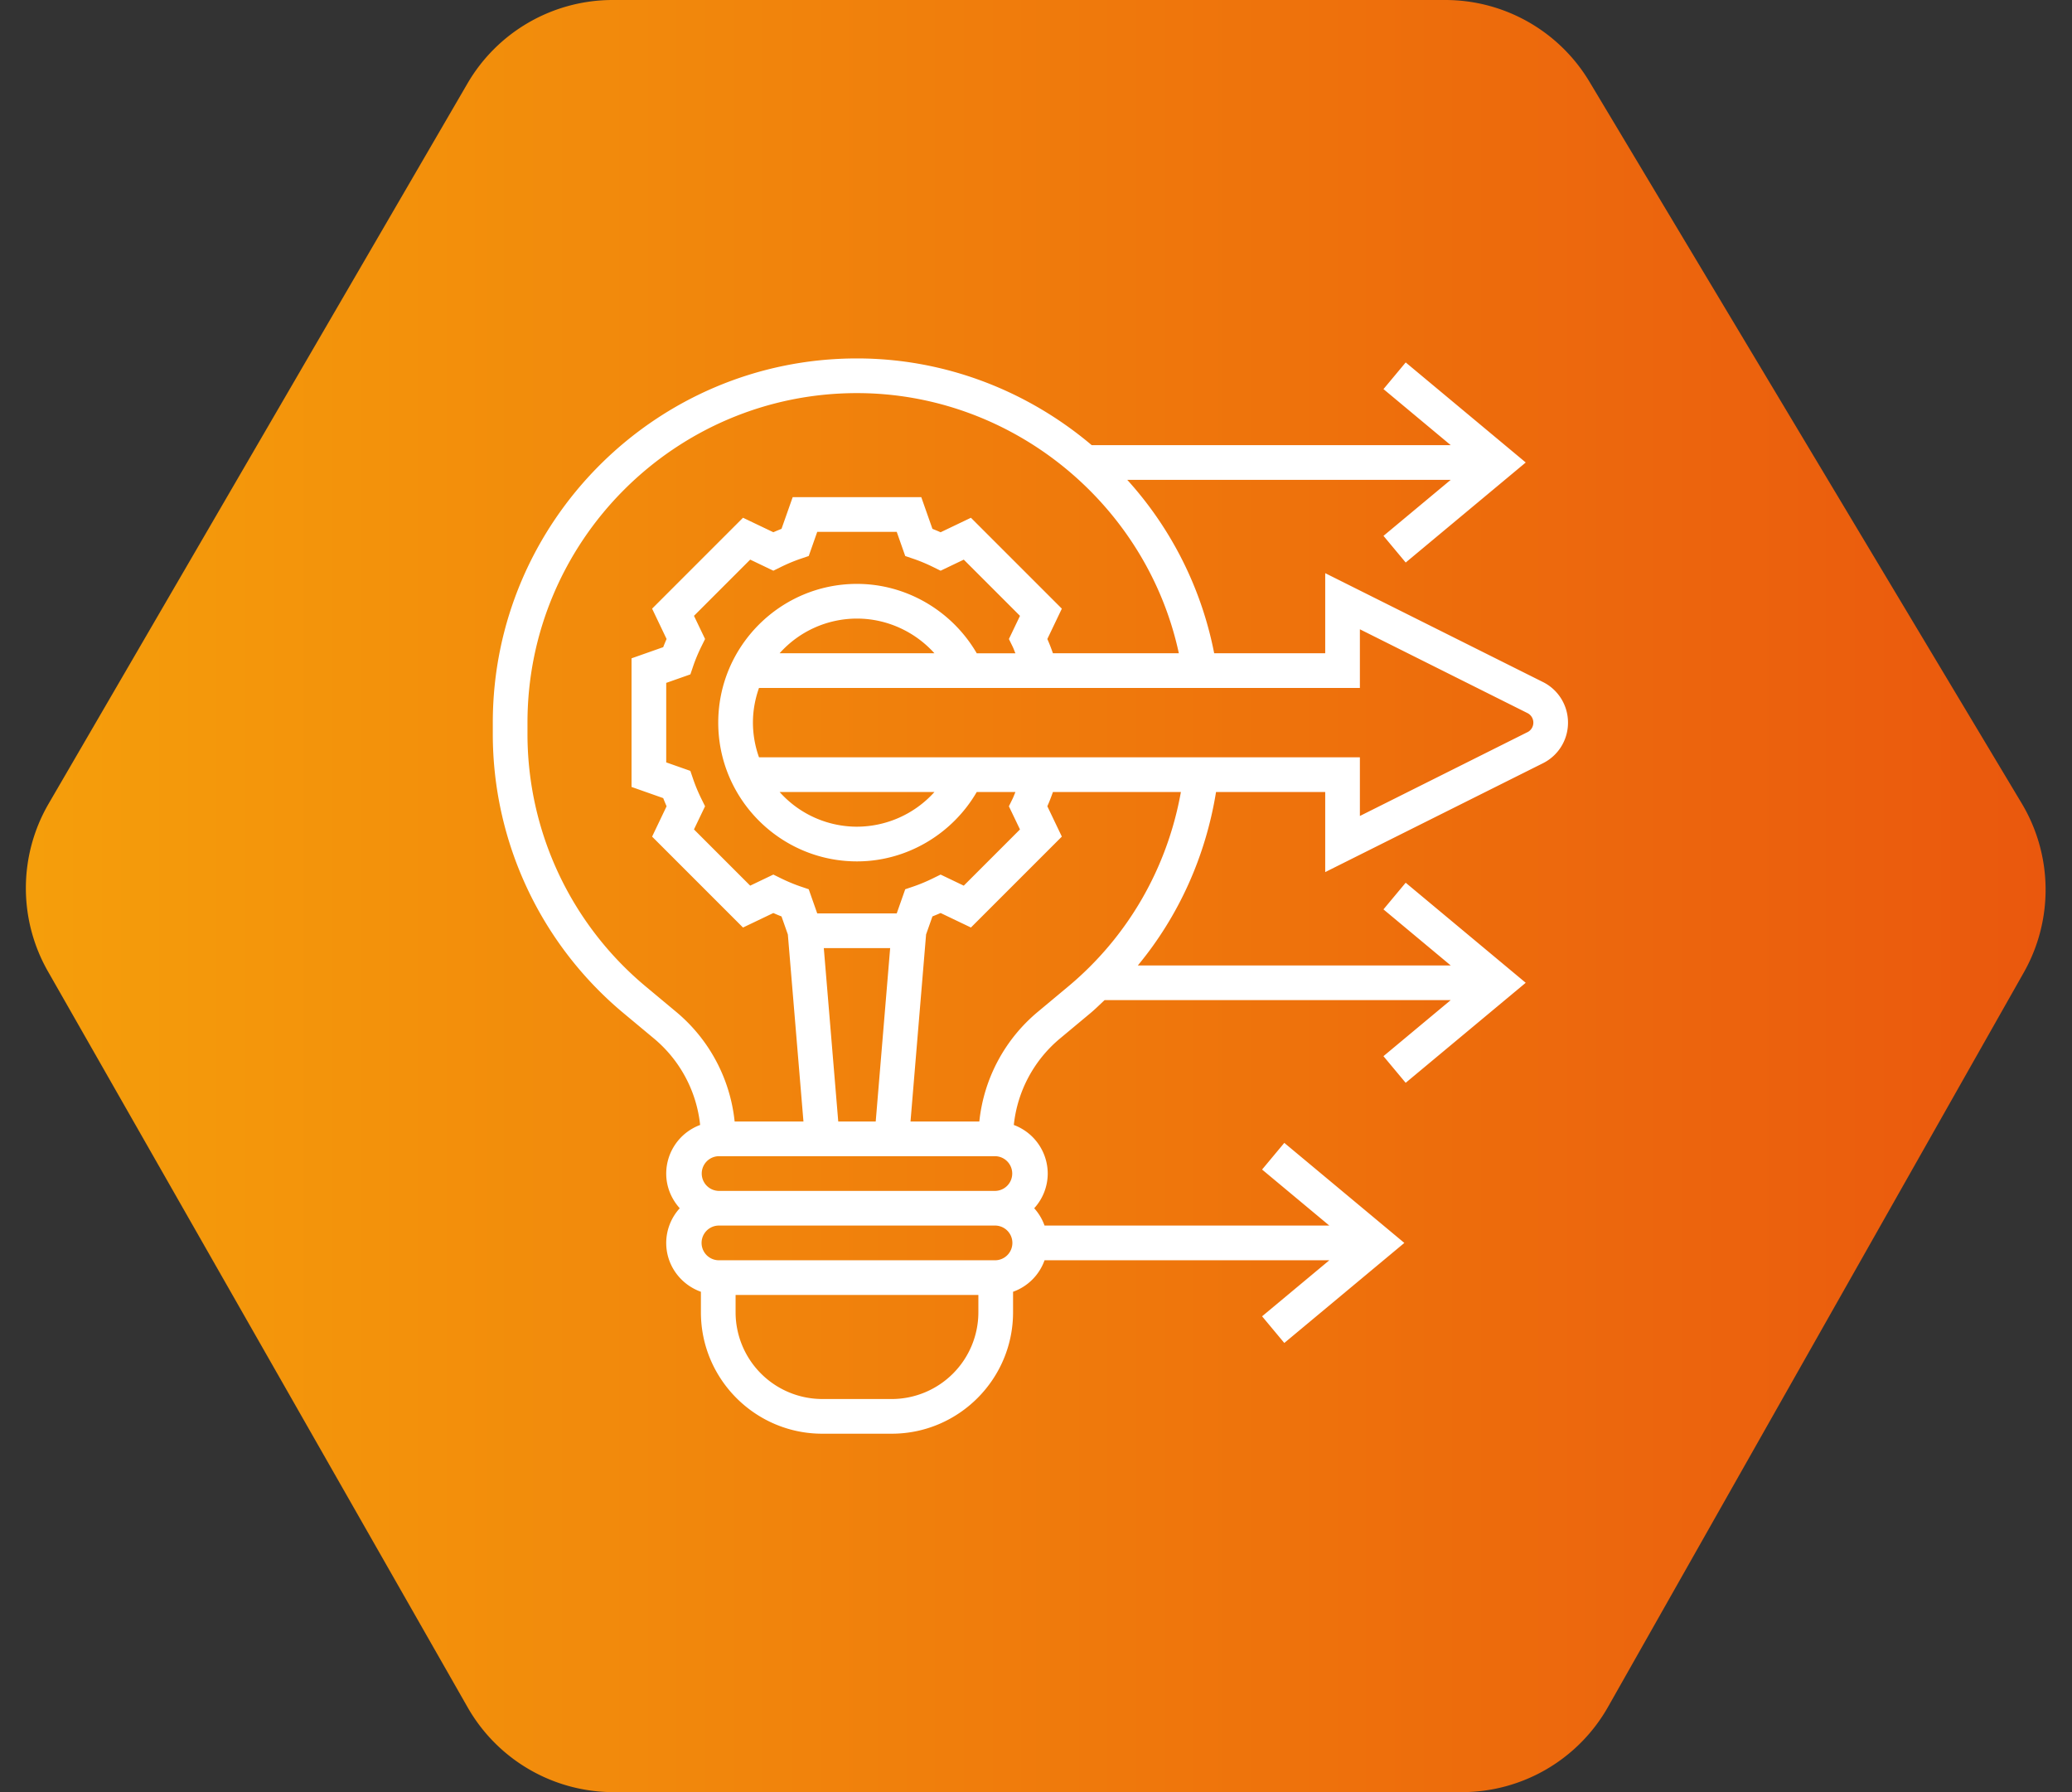
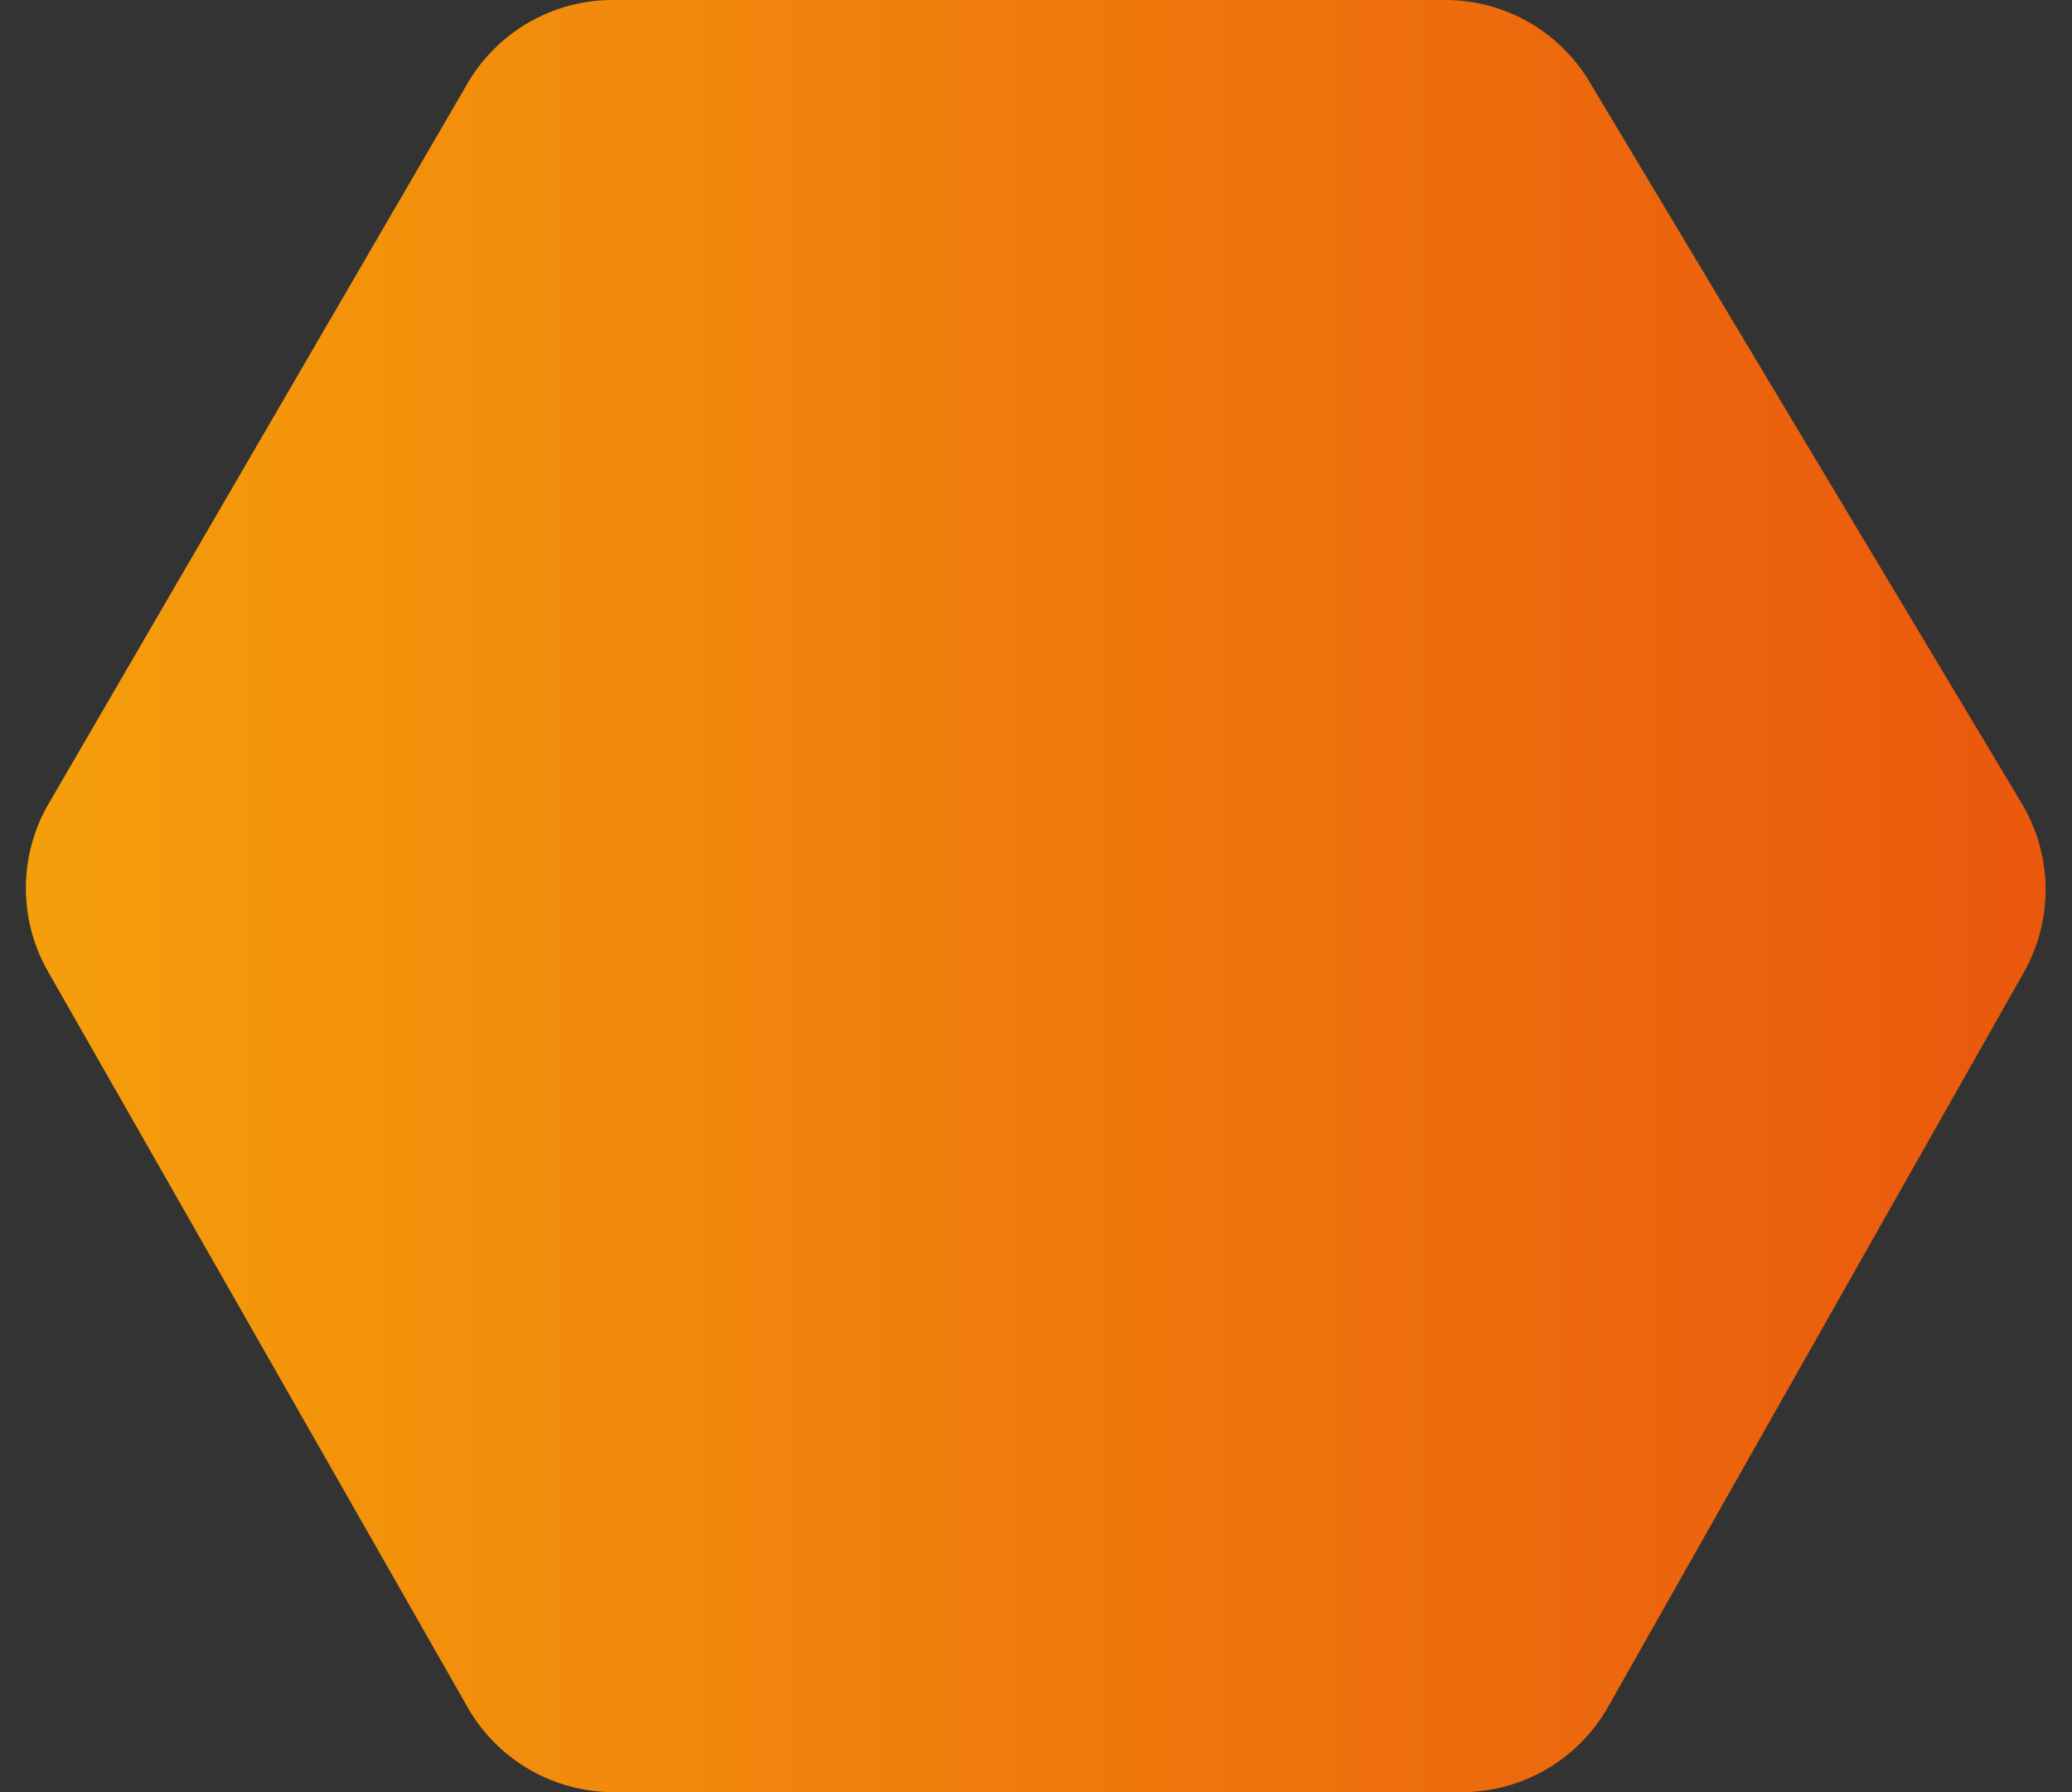
<svg xmlns="http://www.w3.org/2000/svg" viewBox="0 0 148 128">
  <rect x="0" y="0" width="148" height="128" fill="#333333" stroke="none" />
  <defs>
    <linearGradient x1="0%" y1="50%" x2="100%" y2="50%" id="a">
      <stop stop-color="#F59E0B" offset="0%" />
      <stop stop-color="#EA580D" offset="100%" />
    </linearGradient>
  </defs>
  <g fill="none" fill-rule="evenodd">
    <path d="M43.76 0h59.476a12 12 0 0 1 10.294 5.833l30.878 51.546a12 12 0 0 1 .148 12.08l-29.696 52.453A12 12 0 0 1 104.418 128h-60.59a12 12 0 0 1-10.424-6.055L3.424 69.379a12 12 0 0 1 .05-11.978L33.388 5.967A12 12 0 0 1 43.76 0Z" fill="url(#a)" />
-     <path d="m110.208 48.712-15.55-7.774v5.72h-7.931a25.783 25.783 0 0 0-6.21-12.387h23.107l-4.804 4.002 1.587 1.904 8.574-7.145-8.574-7.146-1.587 1.904 4.803 4.004H77.979C73.404 27.926 67.52 25.6 61.213 25.6 46.87 25.6 35.2 37.27 35.2 51.613v.784a25.944 25.944 0 0 0 9.36 19.984l2.144 1.786a9.308 9.308 0 0 1 3.306 6.181 3.712 3.712 0 0 0-2.423 3.471c0 .955.373 1.819.966 2.478a3.686 3.686 0 0 0-.966 2.477c0 1.613 1.04 2.976 2.478 3.488v1.467c0 4.78 3.89 8.671 8.67 8.671h4.955c4.78 0 8.671-3.89 8.671-8.671v-1.467a3.712 3.712 0 0 0 2.25-2.25h20.342l-4.804 4.003 1.587 1.904 8.574-7.145-8.574-7.146-1.587 1.904 4.803 4.003H74.61a3.682 3.682 0 0 0-.738-1.238 3.686 3.686 0 0 0 .966-2.478 3.712 3.712 0 0 0-2.423-3.47 9.304 9.304 0 0 1 3.307-6.182l2.143-1.786c.362-.3.691-.63 1.034-.949h24.723l-4.804 4.003 1.587 1.903 8.575-7.144-8.574-7.147-1.587 1.904 4.803 4.004H81.275c2.927-3.538 4.842-7.797 5.585-12.387h7.798v5.72l15.55-7.774A3.23 3.23 0 0 0 112 51.613a3.23 3.23 0 0 0-1.792-2.901ZM48.289 72.263l-2.143-1.786a23.473 23.473 0 0 1-8.469-18.08v-.784c0-12.978 10.558-23.536 23.536-23.536 11.064 0 20.688 7.896 22.99 18.581H75.21c-.12-.34-.249-.681-.4-1.018l1.036-2.167-6.494-6.493-2.166 1.036a13.18 13.18 0 0 0-.583-.243l-.797-2.263H56.62l-.798 2.262c-.194.076-.389.157-.583.242l-2.167-1.035-6.493 6.493 1.035 2.167a13.18 13.18 0 0 0-.242.583l-2.262.798v9.186l2.262.798c.076.194.157.389.242.583l-1.035 2.167 6.493 6.493 2.167-1.036c.193.086.387.168.583.243l.453 1.287 1.115 13.362h-4.916a11.771 11.771 0 0 0-4.185-7.84Zm21.478-25.605c-1.76-3.025-5.021-4.955-8.554-4.955-5.464 0-9.91 4.446-9.91 9.91s4.446 9.91 9.91 9.91c3.533 0 6.794-1.93 8.554-4.955h2.764c-.07.16-.124.32-.202.48l-.265.54.792 1.653-4.016 4.016-1.654-.792-.54.265c-.468.23-.945.43-1.418.591l-.569.193-.607 1.725h-5.678l-.608-1.726-.569-.193c-.473-.161-.95-.36-1.418-.59l-.54-.266-1.654.792-4.016-4.016.792-1.654-.266-.54c-.23-.468-.43-.945-.59-1.418l-.194-.569-1.724-.607v-5.678l1.726-.608.193-.569c.16-.473.36-.95.59-1.418l.266-.54-.792-1.654 4.016-4.016 1.654.792.54-.266c.468-.23.945-.43 1.418-.59l.569-.194.607-1.724h5.678l.608 1.726.569.193c.473.16.95.36 1.418.59l.54.266 1.654-.792 4.016 4.016-.792 1.654.265.54c.076.155.13.322.2.48h-2.763v-.002Zm-3.02 0H55.687a7.407 7.407 0 0 1 5.525-2.477c2.132 0 4.14.931 5.533 2.477Zm-11.059 9.91h11.058a7.473 7.473 0 0 1-5.533 2.477 7.411 7.411 0 0 1-5.525-2.477ZM71.123 82.58a1.24 1.24 0 0 1 0 2.477h-19.82a1.24 1.24 0 0 1 0-2.477h19.82Zm-11.248-2.478-1.032-12.387h4.74l-1.032 12.387h-2.676Zm3.815 19.82h-4.955a6.2 6.2 0 0 1-6.193-6.194V92.49h17.342v1.239a6.2 6.2 0 0 1-6.194 6.194Zm7.433-9.91h-19.82a1.24 1.24 0 0 1 0-2.478h19.82a1.24 1.24 0 0 1 0 2.478Zm5.156-19.536-2.141 1.786a11.778 11.778 0 0 0-4.186 7.84h-4.916l1.113-13.362.454-1.287c.194-.077.388-.157.583-.243l2.166 1.036 6.494-6.493-1.036-2.167c.151-.338.28-.679.4-1.02h9.14c-.975 5.442-3.79 10.345-8.07 13.91Zm32.82-18.18L97.135 58.28v-4.19h-42.92a7.402 7.402 0 0 1-.434-2.477c0-.87.158-1.7.433-2.478h42.921v-4.189l11.963 5.982a.763.763 0 0 1 .001 1.37Z" fill="#FFF" fill-rule="nonzero" />
  </g>
</svg>